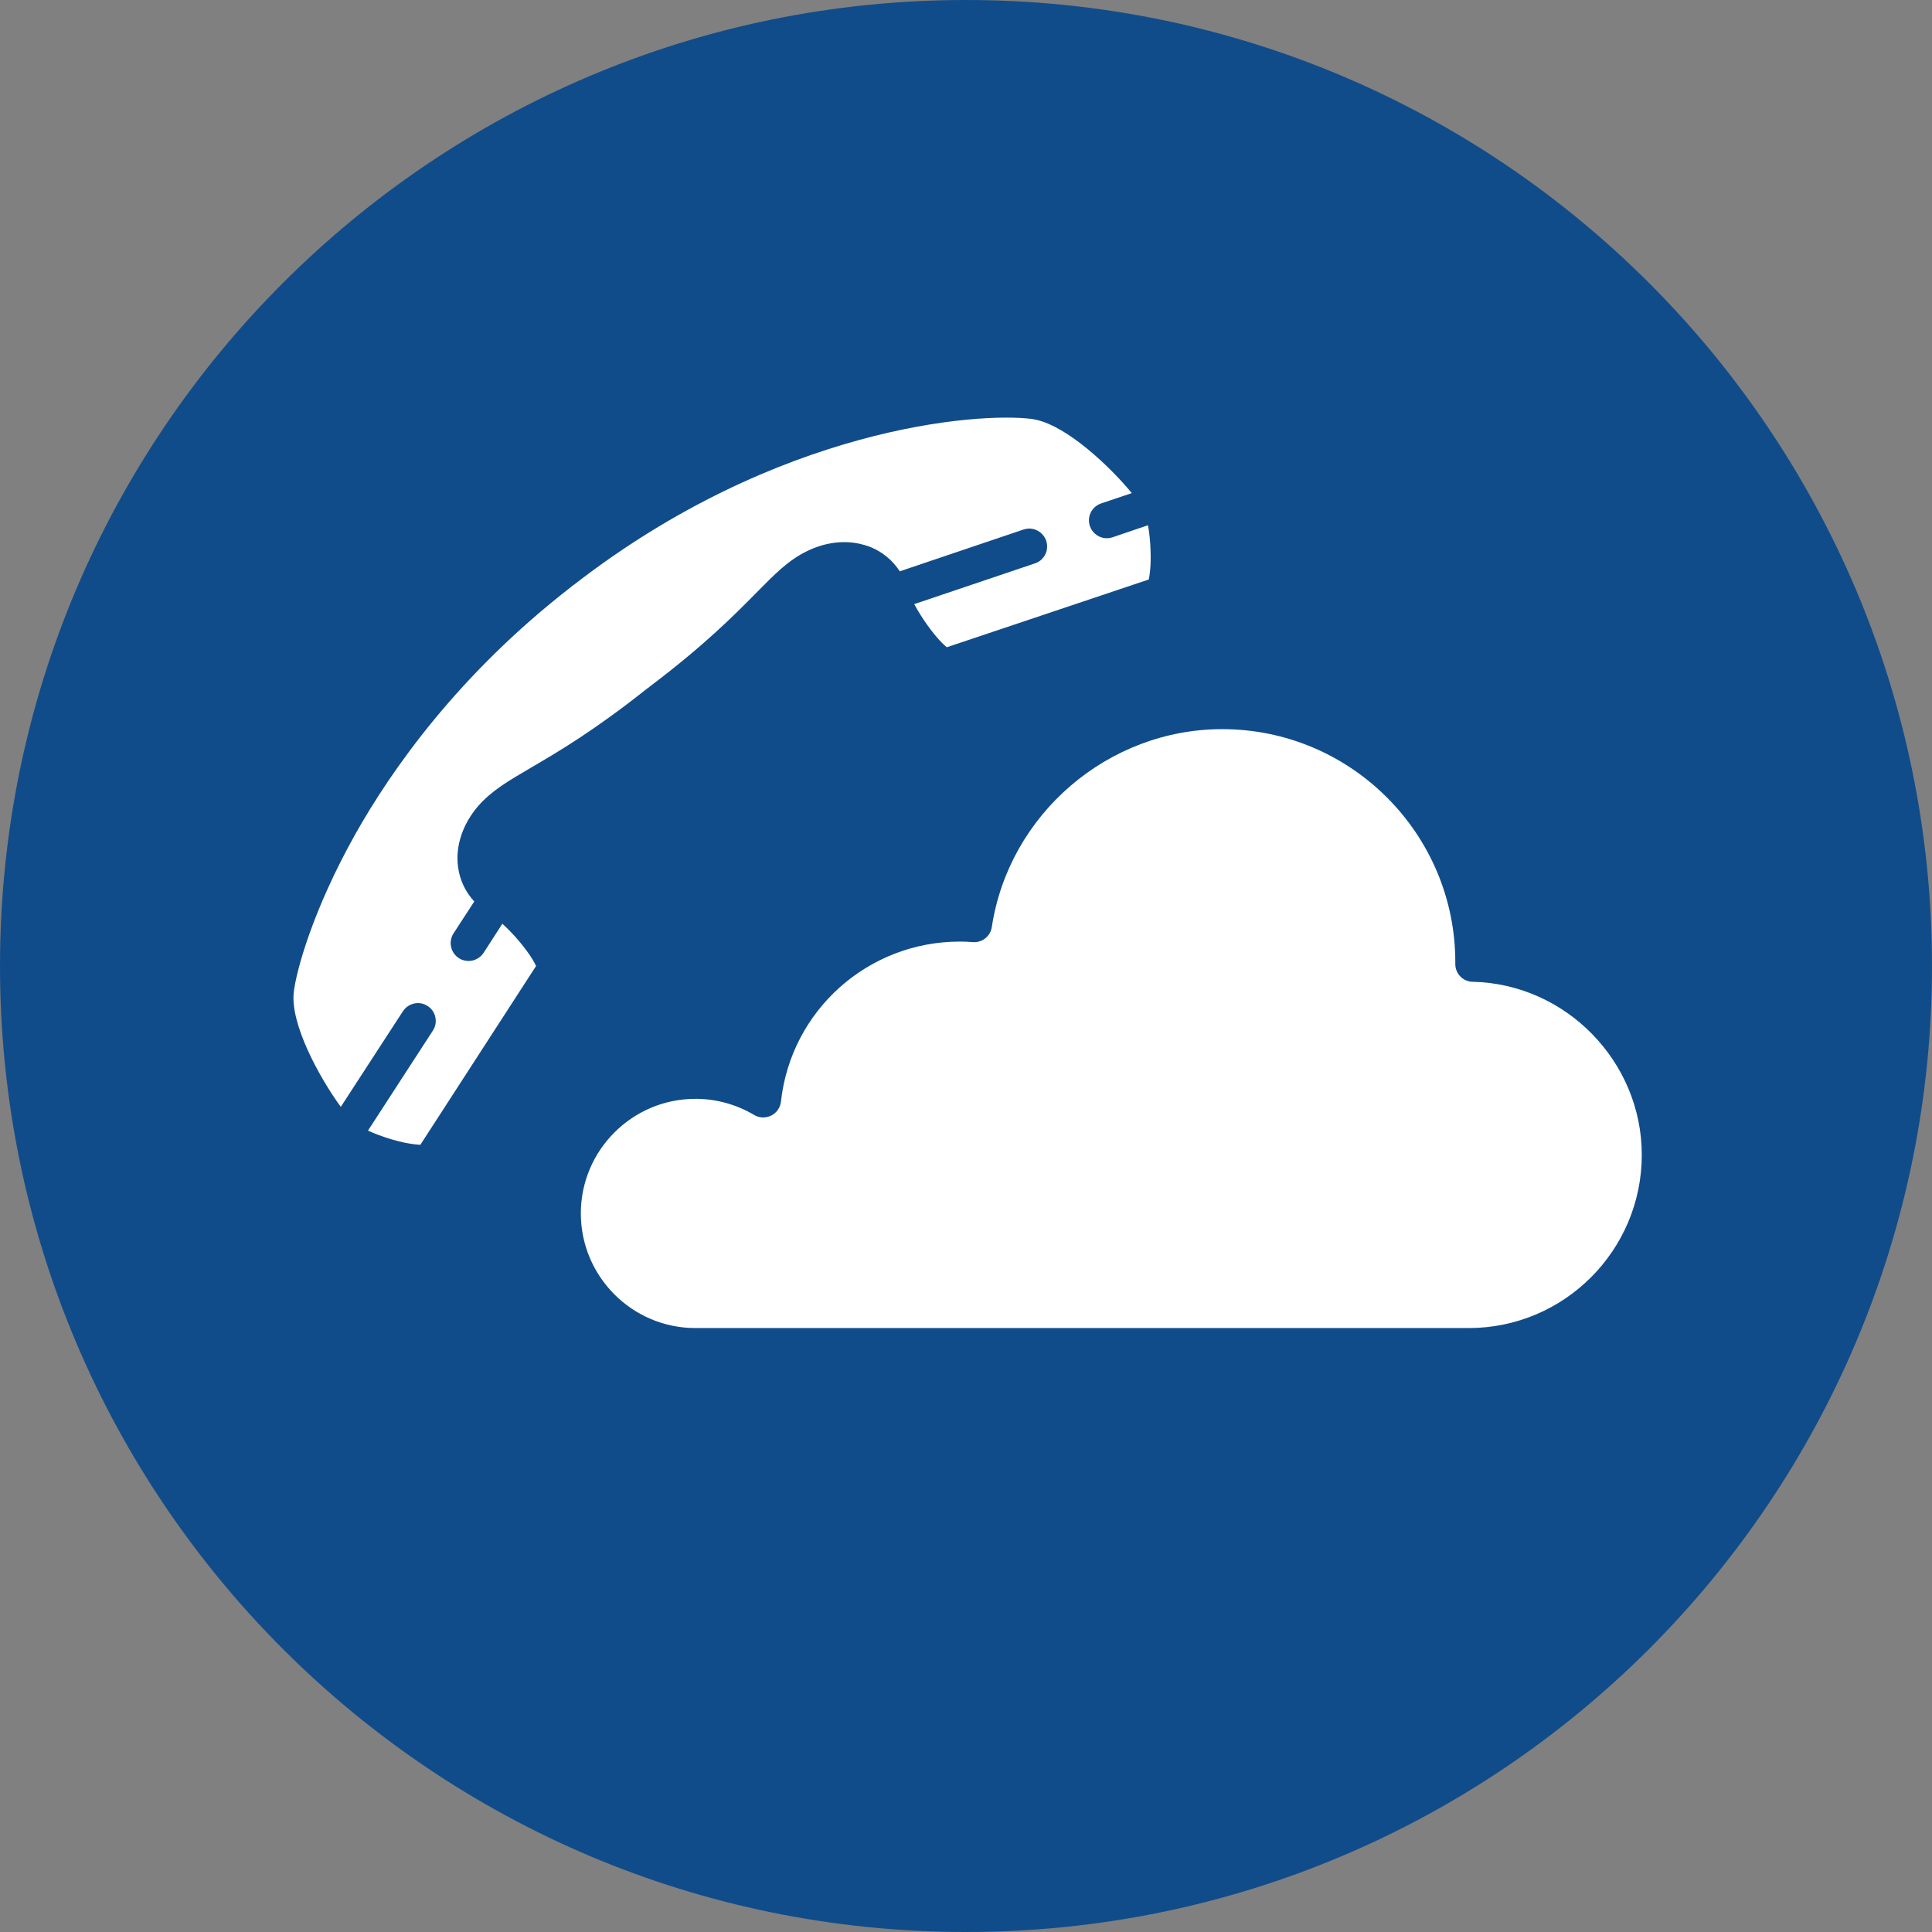
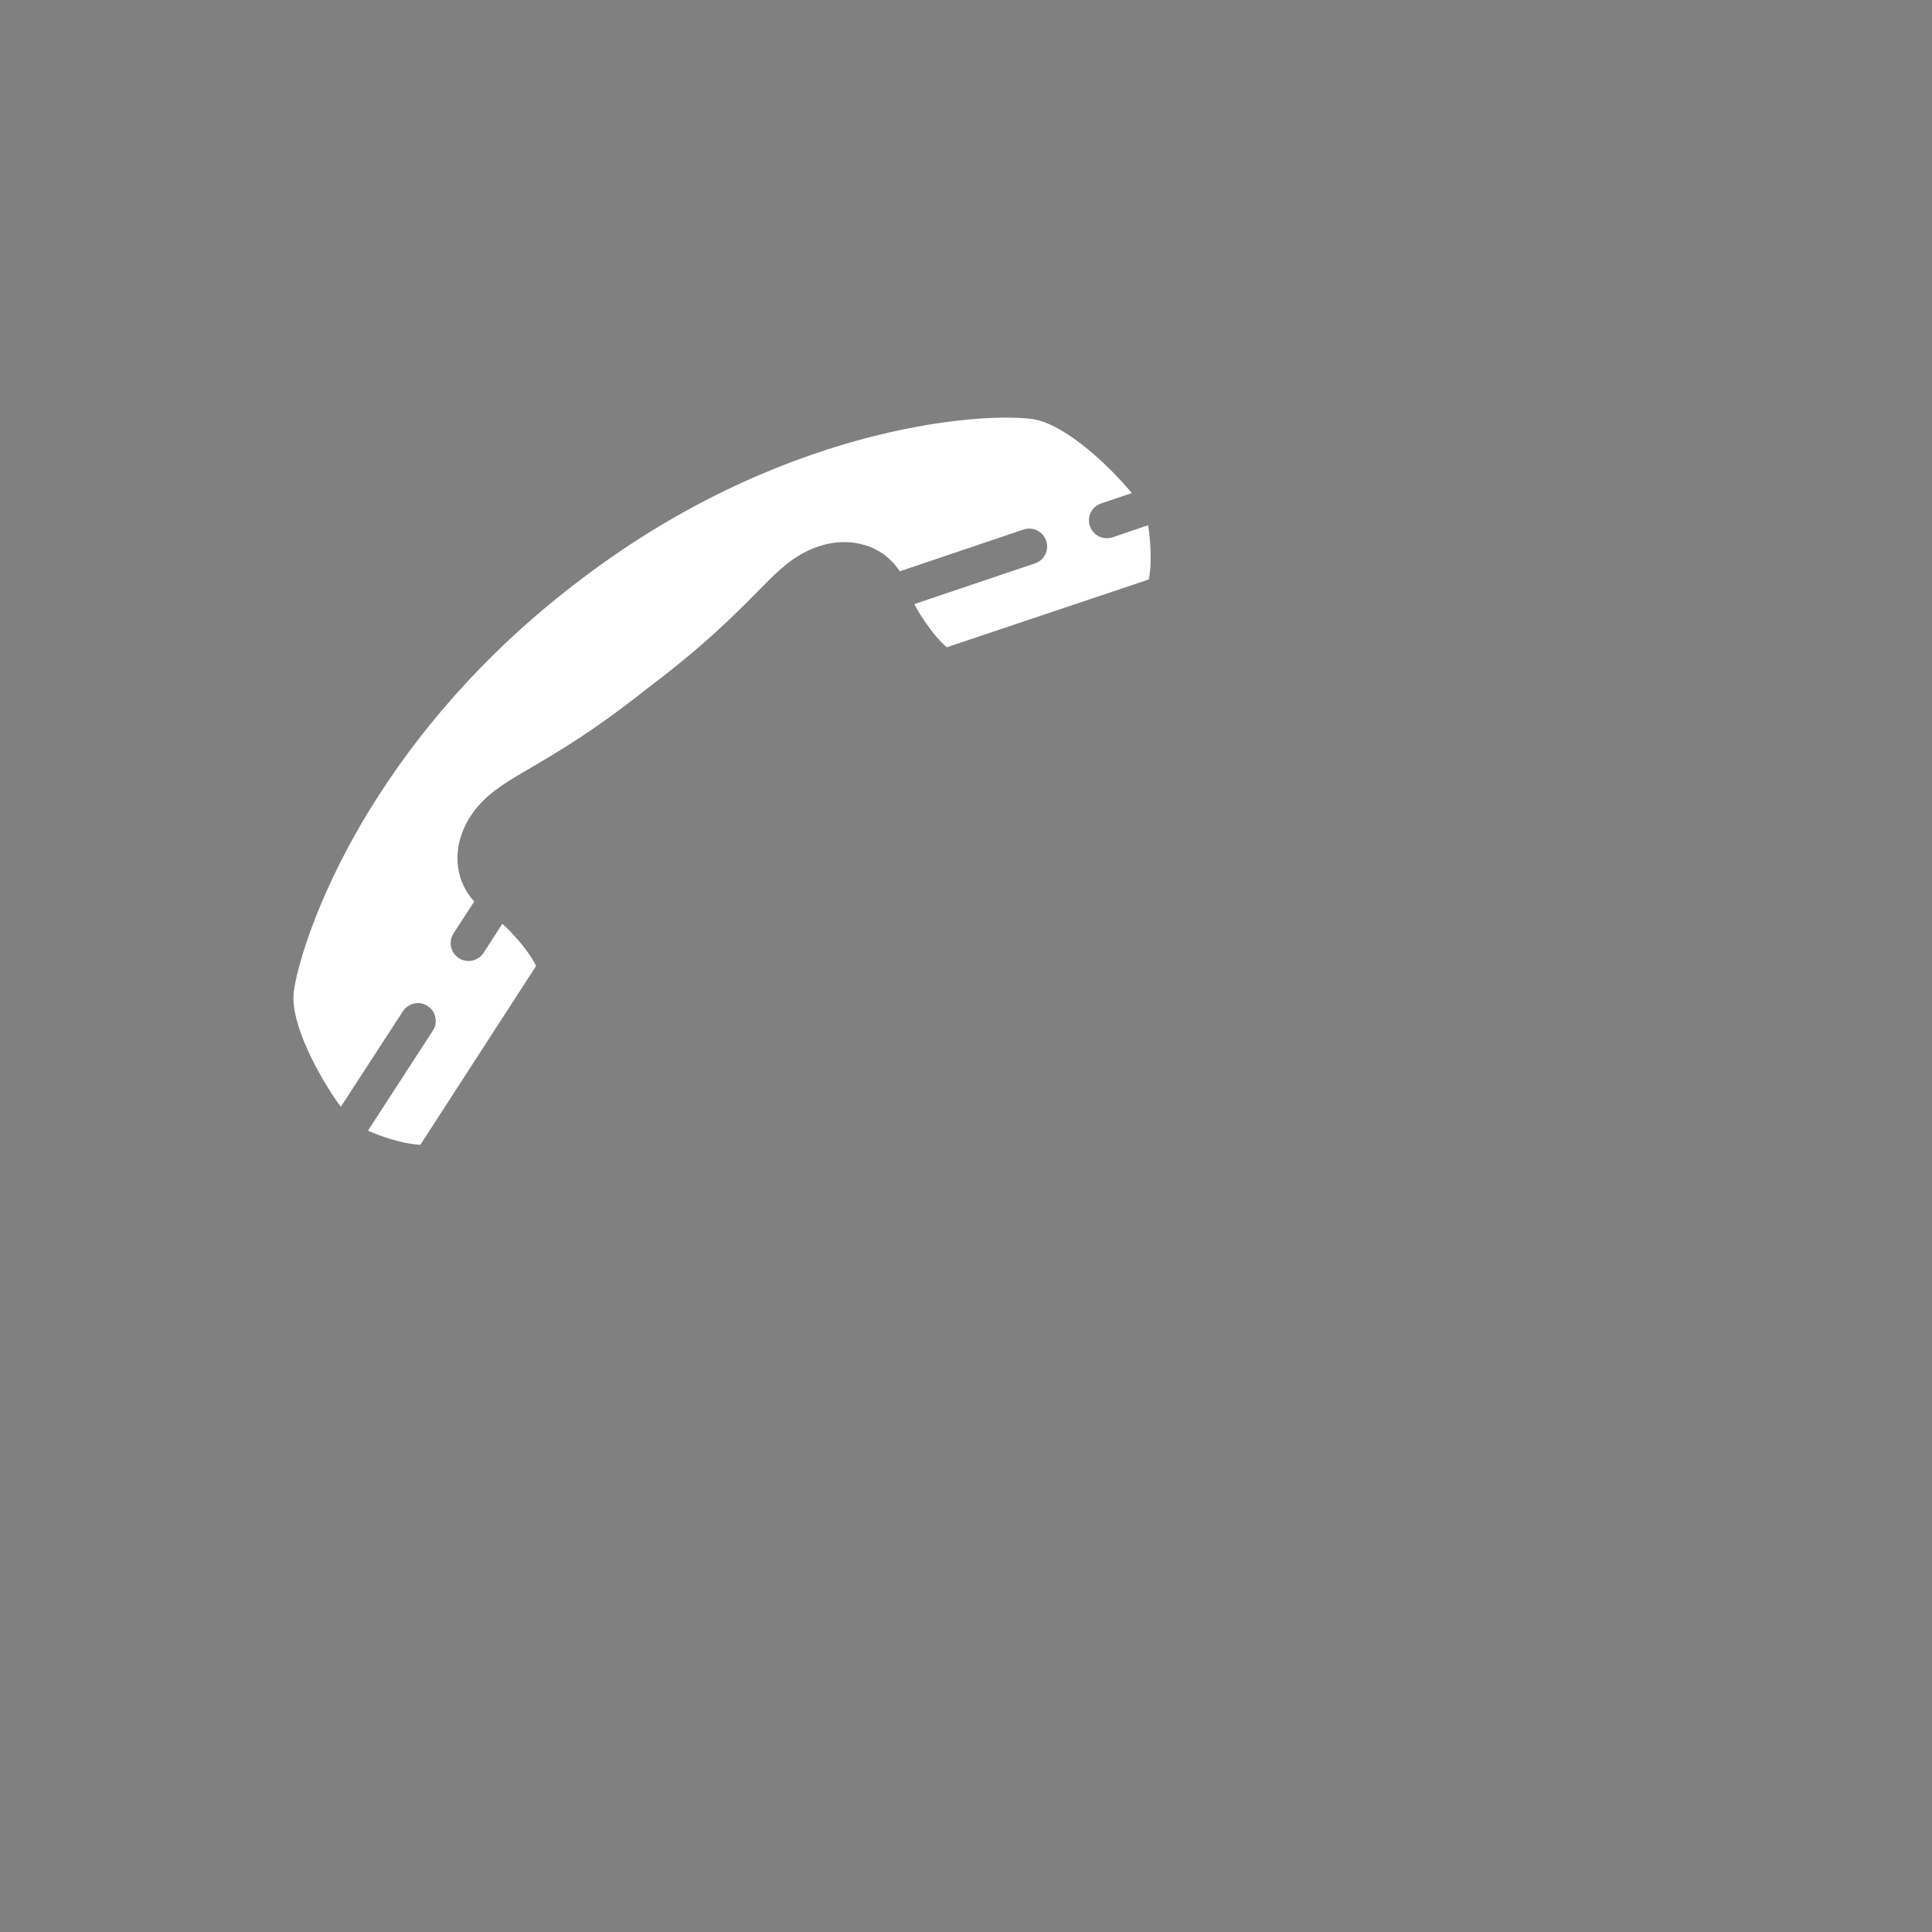
<svg xmlns="http://www.w3.org/2000/svg" width="75.12" zoomAndPan="magnify" viewBox="0 0 56.34 56.34" height="75.12" preserveAspectRatio="xMidYMid meet" version="1.0" id="svg169">
  <rect x="0" y="0" width="56.34" height="56.34" fill="#808080" stroke="none" />
  <defs id="defs25">
    <g id="g2" />
    <clipPath id="6b4cf6b6f4">
      <path d="M 15.484,0 H 71.824 V 56.34 H 15.484 Z m 0,0" clip-rule="nonzero" id="path4" />
    </clipPath>
    <clipPath id="34aed1aeaf">
      <path d="M 43.652,0 C 28.098,0 15.484,12.613 15.484,28.168 c 0,15.559 12.613,28.172 28.168,28.172 15.559,0 28.172,-12.613 28.172,-28.172 C 71.824,12.613 59.211,0 43.652,0 Z m 0,0" clip-rule="nonzero" id="path7" />
    </clipPath>
    <clipPath id="2195338ff6">
-       <path d="M 0.484,0 H 56.824 V 56.34 H 0.484 Z m 0,0" clip-rule="nonzero" id="path10" />
-     </clipPath>
+       </clipPath>
    <clipPath id="ec715bcc96">
      <path d="M 28.652,0 C 13.098,0 0.484,12.613 0.484,28.168 c 0,15.559 12.613,28.172 28.168,28.172 15.559,0 28.172,-12.613 28.172,-28.172 C 56.824,12.613 44.211,0 28.652,0 Z m 0,0" clip-rule="nonzero" id="path13" />
    </clipPath>
    <clipPath id="6c08ae2452">
      <rect x="0" width="57" y="0" height="57" id="rect16" />
    </clipPath>
    <clipPath id="f91dfb541f">
      <path d="M 24,12.012 H 50 V 34 H 24 Z m 0,0" clip-rule="nonzero" id="path19" />
    </clipPath>
    <clipPath id="667abee89d">
-       <path d="M 32,21 H 63.438 V 38.844 H 32 Z m 0,0" clip-rule="nonzero" id="path22" />
-     </clipPath>
+       </clipPath>
  </defs>
  <g clip-path="url(#6b4cf6b6f4)" id="g39" transform="translate(-15.484)">
    <g clip-path="url(#34aed1aeaf)" id="g37">
      <g transform="translate(15)" id="g35">
        <g clip-path="url(#6c08ae2452)" id="g33">
          <g clip-path="url(#2195338ff6)" id="g31">
            <g clip-path="url(#ec715bcc96)" id="g29">
              <path fill="#114c8a" d="M 0.484,0 H 56.824 V 56.34 H 0.484 Z m 0,0" fill-opacity="1" fill-rule="nonzero" id="path27" />
            </g>
          </g>
        </g>
      </g>
    </g>
  </g>
  <g clip-path="url(#f91dfb541f)" id="g43" transform="translate(-15.484)">
    <path fill="#ffffff" d="m 27.953,29.336 c -0.051,-0.035 -0.113,-0.059 -0.176,-0.074 -0.207,-0.043 -0.426,0.047 -0.543,0.227 l -1.812,2.789 c -0.621,-0.852 -1.48,-2.414 -1.371,-3.348 0.074,-0.621 0.547,-2.379 1.793,-4.602 1.059,-1.883 3.008,-4.664 6.293,-7.211 0.012,-0.012 0.027,-0.023 0.039,-0.035 0.016,-0.012 0.031,-0.02 0.047,-0.031 5.93,-4.602 11.781,-5.039 13.363,-4.832 0.031,0.004 0.066,0.012 0.102,0.02 0.926,0.195 2.168,1.371 2.801,2.141 l -0.895,0.301 c -0.133,0.047 -0.238,0.137 -0.301,0.262 -0.062,0.125 -0.07,0.266 -0.027,0.398 0.059,0.172 0.207,0.305 0.387,0.344 0.09,0.02 0.188,0.012 0.273,-0.016 l 1.035,-0.352 c 0.039,0.215 0.066,0.461 0.074,0.711 0.02,0.484 -0.027,0.762 -0.051,0.871 L 43.094,18.875 c -0.086,-0.07 -0.293,-0.262 -0.574,-0.656 -0.145,-0.203 -0.273,-0.41 -0.375,-0.602 l 3.52,-1.188 c 0.133,-0.043 0.238,-0.137 0.301,-0.262 0.062,-0.125 0.07,-0.266 0.027,-0.398 -0.059,-0.172 -0.207,-0.305 -0.387,-0.344 -0.09,-0.02 -0.188,-0.012 -0.273,0.016 l -3.609,1.219 c -0.215,-0.324 -0.504,-0.566 -0.863,-0.711 -0.102,-0.039 -0.207,-0.07 -0.32,-0.094 -0.488,-0.105 -1.035,-0.027 -1.535,0.223 -0.535,0.262 -0.926,0.66 -1.469,1.211 -0.629,0.637 -1.488,1.508 -3.082,2.715 -0.02,0.012 -0.031,0.023 -0.047,0.039 -0.016,0.012 -0.035,0.023 -0.051,0.035 -1.562,1.242 -2.621,1.859 -3.395,2.312 -0.668,0.391 -1.148,0.672 -1.539,1.121 -0.449,0.523 -0.664,1.168 -0.582,1.77 0.051,0.383 0.211,0.723 0.473,1.008 l -0.605,0.93 c -0.074,0.117 -0.102,0.258 -0.07,0.395 0.027,0.133 0.109,0.25 0.227,0.328 0.051,0.035 0.113,0.059 0.176,0.07 0.207,0.047 0.426,-0.047 0.543,-0.223 L 30.133,26.938 c 0.16,0.145 0.332,0.32 0.492,0.512 0.309,0.367 0.445,0.617 0.492,0.719 l -3.375,5.215 c -0.078,-0.004 -0.227,-0.016 -0.461,-0.062 -0.125,-0.027 -0.258,-0.062 -0.398,-0.102 -0.242,-0.074 -0.473,-0.16 -0.668,-0.25 l 1.891,-2.914 c 0.078,-0.117 0.102,-0.254 0.074,-0.391 -0.027,-0.137 -0.109,-0.254 -0.227,-0.328 z m 0,0" fill-opacity="1" fill-rule="nonzero" id="path41" />
  </g>
  <g clip-path="url(#667abee89d)" id="g47" transform="translate(-15.484)">
-     <path fill="#ffffff" d="m 35.762,32.043 c 0.605,0 1.195,0.164 1.711,0.469 0.152,0.094 0.34,0.098 0.5,0.02 0.16,-0.078 0.266,-0.234 0.285,-0.41 0.293,-2.656 2.535,-4.664 5.215,-4.664 0.125,0 0.254,0.004 0.383,0.016 0.27,0.02 0.512,-0.172 0.551,-0.441 0.5,-3.289 3.387,-5.77 6.719,-5.77 3.75,0 6.797,3.051 6.797,6.797 0,0.008 0,0.012 0,0.02 0,0.008 0,0.02 0,0.027 -0.004,0.285 0.223,0.52 0.508,0.523 2.719,0.062 4.93,2.328 4.93,5.047 0,2.785 -2.262,5.051 -5.047,5.051 H 35.762 c -1.84,0 -3.34,-1.5 -3.34,-3.344 0,-1.84 1.5,-3.34 3.34,-3.34 z m 0,0" fill-opacity="1" fill-rule="nonzero" id="path45" />
-   </g>
+     </g>
</svg>